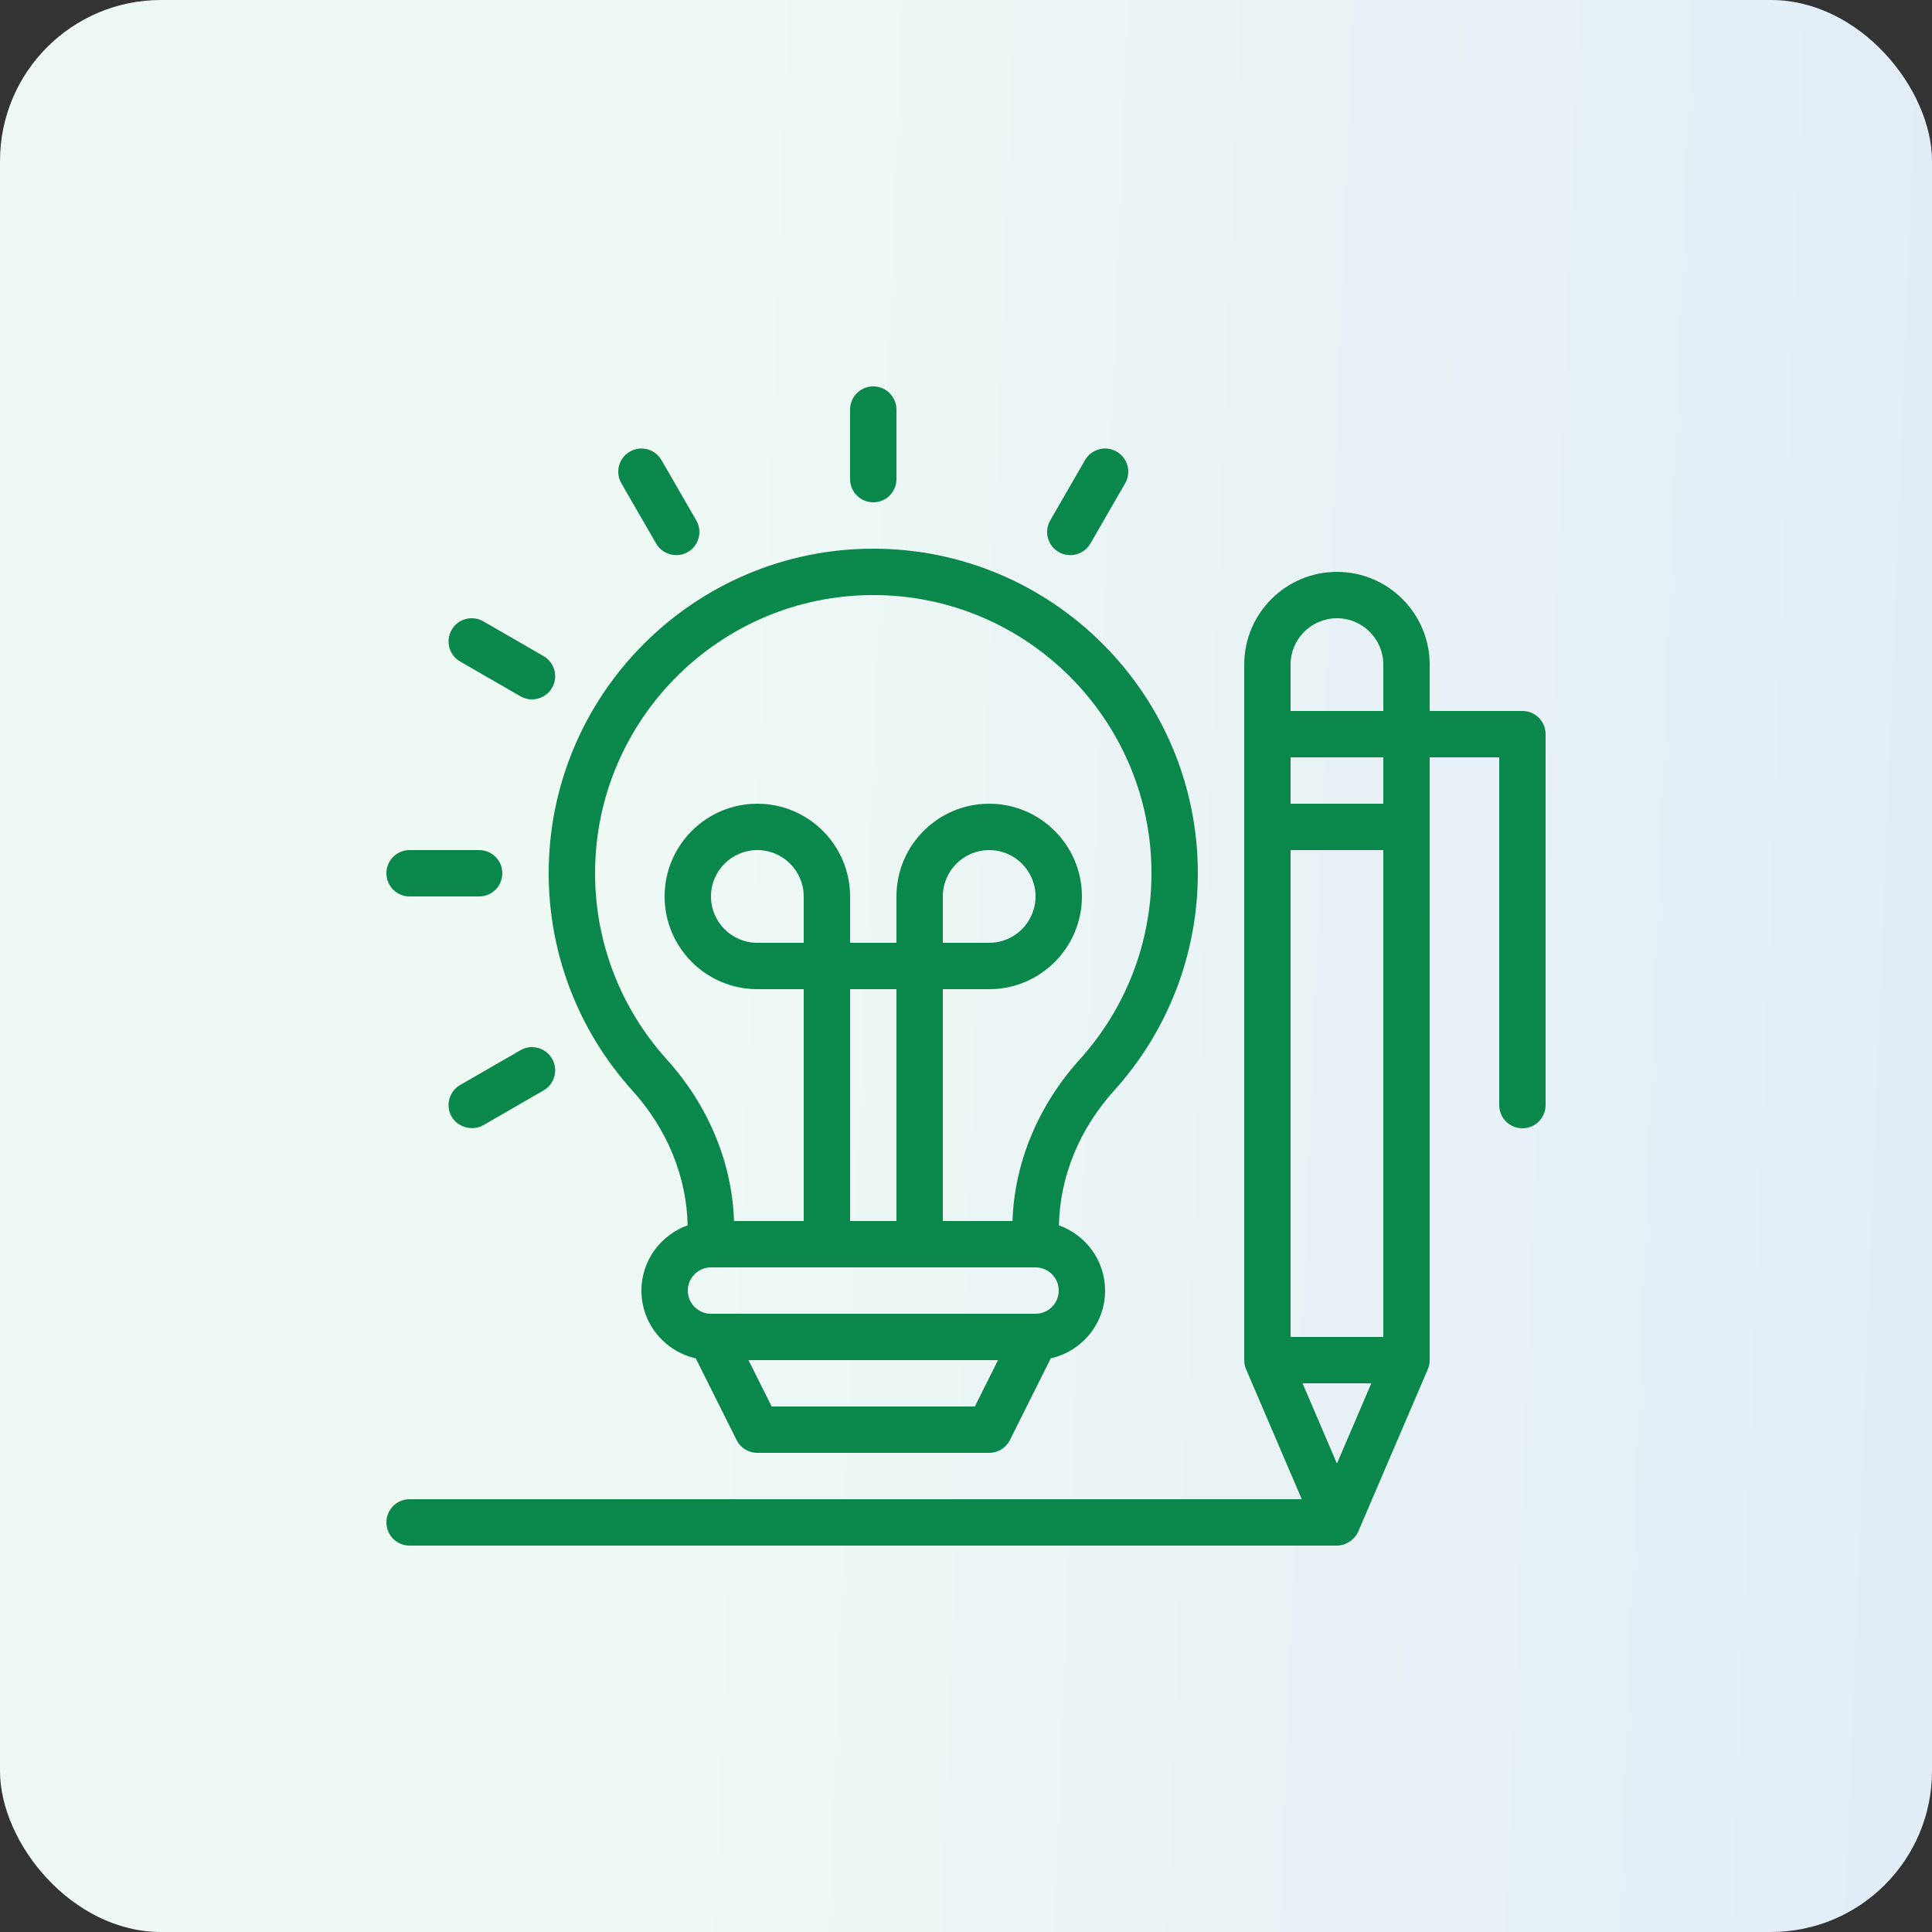
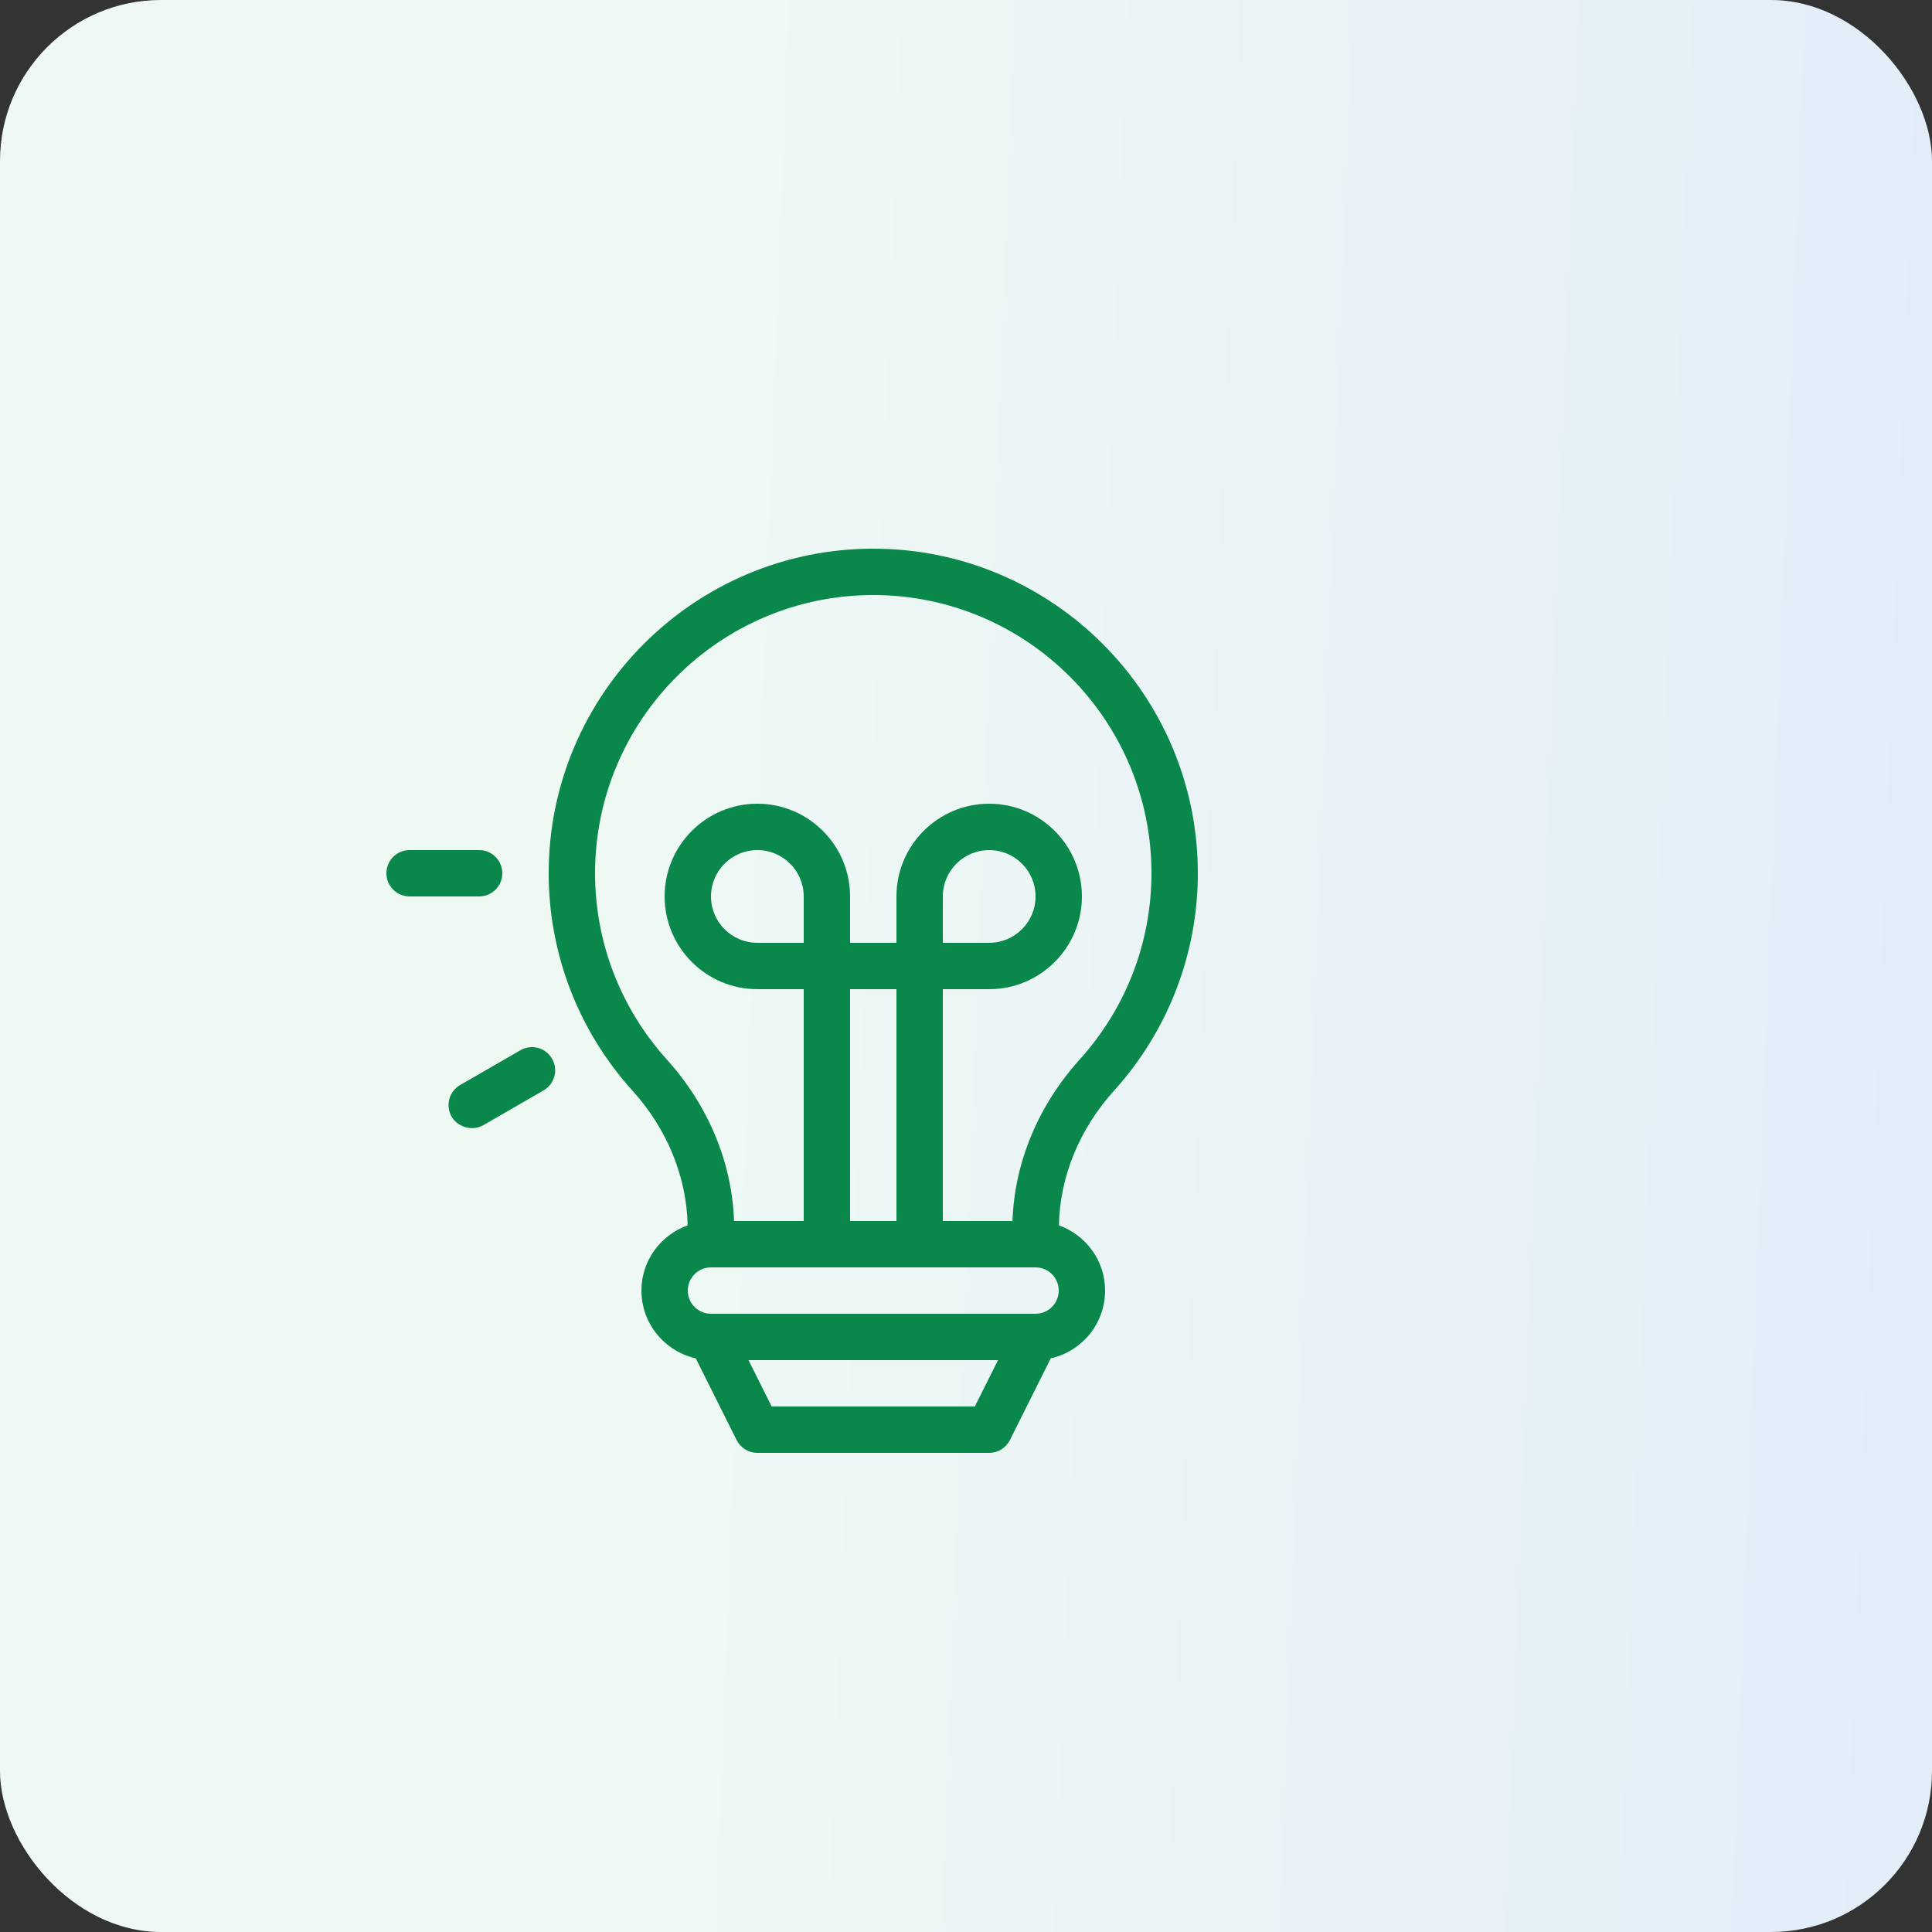
<svg xmlns="http://www.w3.org/2000/svg" width="60" height="60" viewBox="0 0 60 60" fill="none">
  <rect x="0" y="0" width="60" height="60" fill="#333333" stroke="none" />
  <rect width="60" height="60" rx="5" fill="url(#paint0_linear_6620_162743)" />
  <g clip-path="url(#clip0_6620_162743)">
-     <path d="M20.377 16.881C20.573 17.222 21.02 17.341 21.36 17.145C21.704 16.947 21.823 16.506 21.624 16.162L20.544 14.29C20.345 13.945 19.905 13.827 19.56 14.026C19.216 14.225 19.098 14.665 19.297 15.01C19.297 15.01 20.375 16.879 20.377 16.881Z" fill="#0A884B" />
-     <path d="M14.29 20.544L16.162 21.624C16.504 21.821 16.948 21.703 17.145 21.36C17.344 21.016 17.226 20.575 16.881 20.376L15.01 19.296C14.664 19.097 14.224 19.216 14.026 19.56C13.828 19.905 13.946 20.345 14.29 20.544Z" fill="#0A884B" />
    <path d="M12.72 27.84H14.88C15.278 27.84 15.6 27.517 15.6 27.12C15.6 26.722 15.278 26.4 14.88 26.4H12.72C12.322 26.4 12 26.722 12 27.12C12 27.517 12.322 27.84 12.72 27.84Z" fill="#0A884B" />
    <path d="M16.162 32.616L14.29 33.696C13.946 33.895 13.828 34.335 14.026 34.68C14.21 35 14.665 35.142 15.01 34.944L16.881 33.864C17.226 33.665 17.344 33.225 17.145 32.88C16.947 32.536 16.506 32.417 16.162 32.616Z" fill="#0A884B" />
-     <path d="M32.88 17.145C33.222 17.343 33.665 17.224 33.863 16.881L34.943 15.01C35.142 14.665 35.024 14.225 34.68 14.026C34.334 13.827 33.894 13.945 33.696 14.29L32.616 16.162C32.417 16.506 32.535 16.947 32.88 17.145Z" fill="#0A884B" />
-     <path d="M27.12 15.6C27.518 15.6 27.84 15.278 27.84 14.88V12.72C27.84 12.322 27.518 12 27.12 12C26.723 12 26.4 12.322 26.4 12.72V14.88C26.4 15.278 26.723 15.6 27.12 15.6Z" fill="#0A884B" />
    <path d="M37.2 27.12C37.2 21.562 32.678 17.04 27.12 17.04C21.562 17.04 17.04 21.562 17.04 27.12C17.04 29.619 17.965 32.018 19.644 33.874C20.724 35.071 21.326 36.552 21.355 38.054C20.521 38.354 19.92 39.145 19.92 40.08C19.92 41.108 20.643 41.968 21.607 42.184L22.876 44.722C22.998 44.966 23.247 45.12 23.52 45.12H30.72C30.993 45.12 31.242 44.966 31.364 44.722L32.633 42.184C33.597 41.968 34.32 41.108 34.32 40.08C34.32 39.145 33.719 38.354 32.886 38.054C32.914 36.552 33.516 35.071 34.595 33.874C36.275 32.018 37.2 29.619 37.2 27.12ZM30.275 43.68H23.965L23.245 42.24H30.995L30.275 43.68ZM32.16 40.8H22.08C21.683 40.8 21.36 40.477 21.36 40.08C21.36 39.683 21.683 39.36 22.08 39.36H32.16C32.557 39.36 32.88 39.683 32.88 40.08C32.88 40.477 32.557 40.8 32.16 40.8ZM24.96 29.28H23.52C22.726 29.28 22.08 28.634 22.08 27.84C22.08 27.046 22.726 26.4 23.52 26.4C24.314 26.4 24.96 27.046 24.96 27.84V29.28ZM27.84 37.92H26.4V30.72H27.84V37.92ZM31.444 37.92H29.28V30.72H30.72C32.308 30.72 33.6 29.428 33.6 27.84C33.6 26.252 32.308 24.96 30.72 24.96C29.132 24.96 27.84 26.252 27.84 27.84V29.28H26.4V27.84C26.4 26.252 25.108 24.96 23.52 24.96C21.932 24.96 20.64 26.252 20.64 27.84C20.64 29.428 21.932 30.72 23.52 30.72H24.96V37.92H22.796C22.735 36.108 22.001 34.337 20.713 32.908C19.273 31.317 18.48 29.261 18.48 27.12C18.48 22.356 22.356 18.48 27.12 18.48C31.884 18.48 35.76 22.356 35.76 27.12C35.76 29.261 34.967 31.317 33.526 32.909C32.239 34.337 31.505 36.108 31.444 37.92ZM29.28 29.28V27.84C29.28 27.046 29.926 26.4 30.72 26.4C31.514 26.4 32.16 27.046 32.16 27.84C32.16 28.634 31.514 29.28 30.72 29.28H29.28Z" fill="#0A884B" />
-     <path d="M47.28 22.08H44.4V20.64C44.4 19.052 43.108 17.76 41.52 17.76C39.932 17.76 38.64 19.052 38.64 20.64V42.24C38.64 42.338 38.66 42.434 38.698 42.523L40.428 46.56H12.72C12.322 46.56 12 46.882 12 47.28C12 47.678 12.322 48 12.72 48C12.72 48 41.513 48 41.52 48C41.798 48 42.077 47.813 42.184 47.558L44.342 42.523C44.38 42.434 44.4 42.338 44.4 42.24V23.52H46.56V34.32C46.56 34.718 46.882 35.04 47.28 35.04C47.678 35.04 48 34.718 48 34.32V22.8C48 22.402 47.678 22.08 47.28 22.08ZM41.52 19.2C42.314 19.2 42.96 19.846 42.96 20.64V22.08H40.08V20.64C40.08 19.846 40.726 19.2 41.52 19.2ZM42.96 41.52H40.08V26.4H42.96V41.52ZM41.52 45.452L40.452 42.96H42.588L41.52 45.452ZM42.96 24.96H40.08V23.52H42.96V24.96Z" fill="#0A884B" />
  </g>
  <defs>
    <linearGradient id="paint0_linear_6620_162743" x1="60" y1="34.821" x2="17.978" y2="33.219" gradientUnits="userSpaceOnUse">
      <stop stop-color="#E3EDF8" />
      <stop offset="1" stop-color="#EFF9F4" />
    </linearGradient>
    <clipPath id="clip0_6620_162743">
      <rect width="36" height="36" fill="white" transform="translate(12 12)" />
    </clipPath>
  </defs>
</svg>